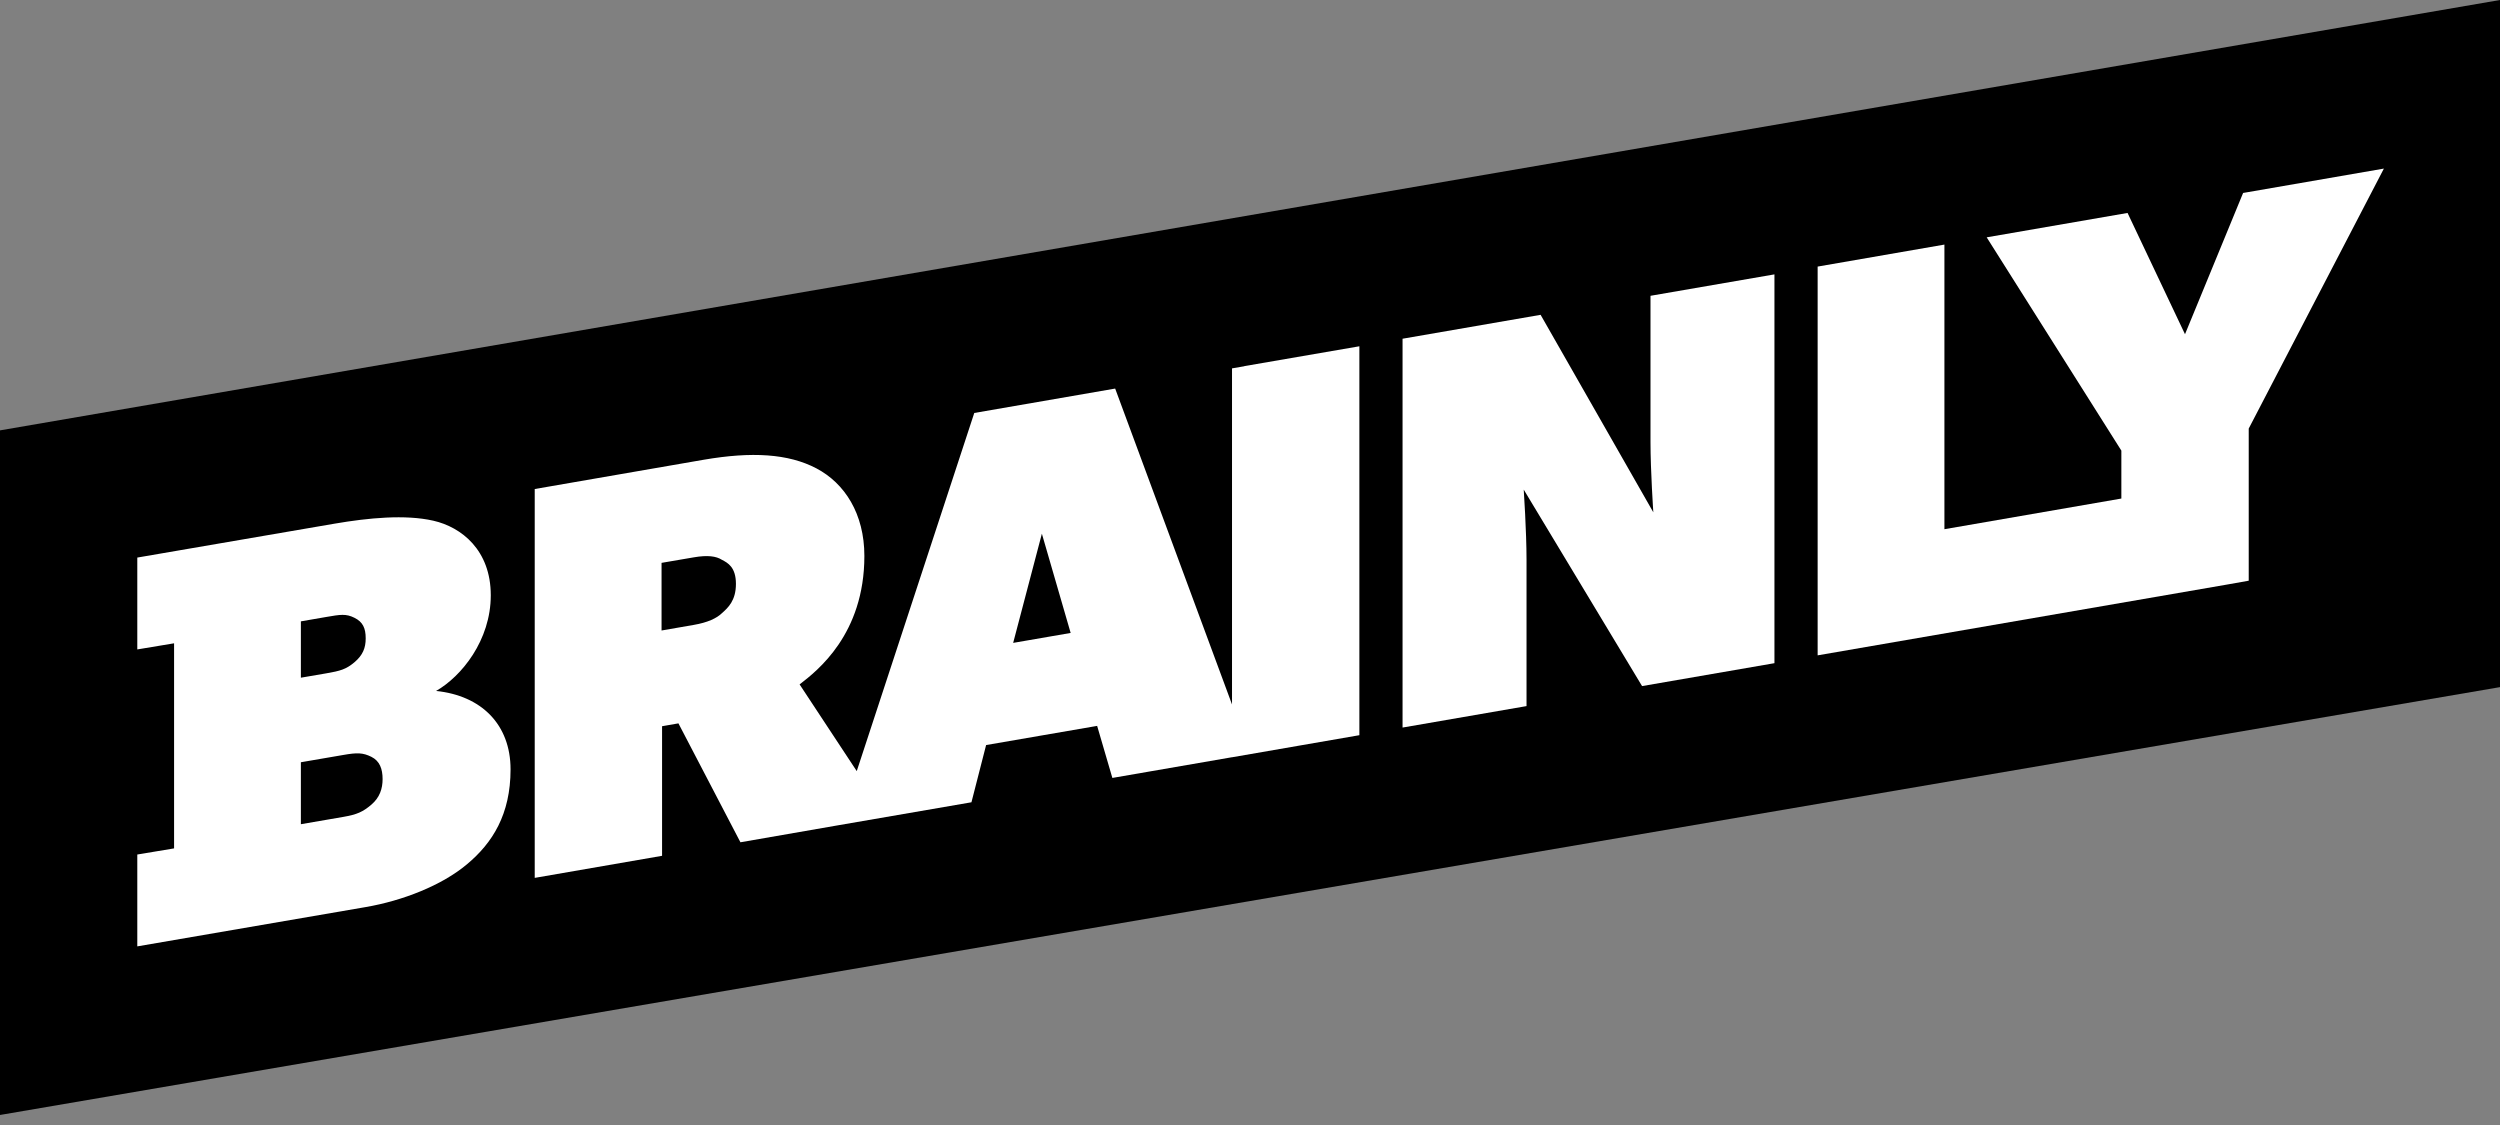
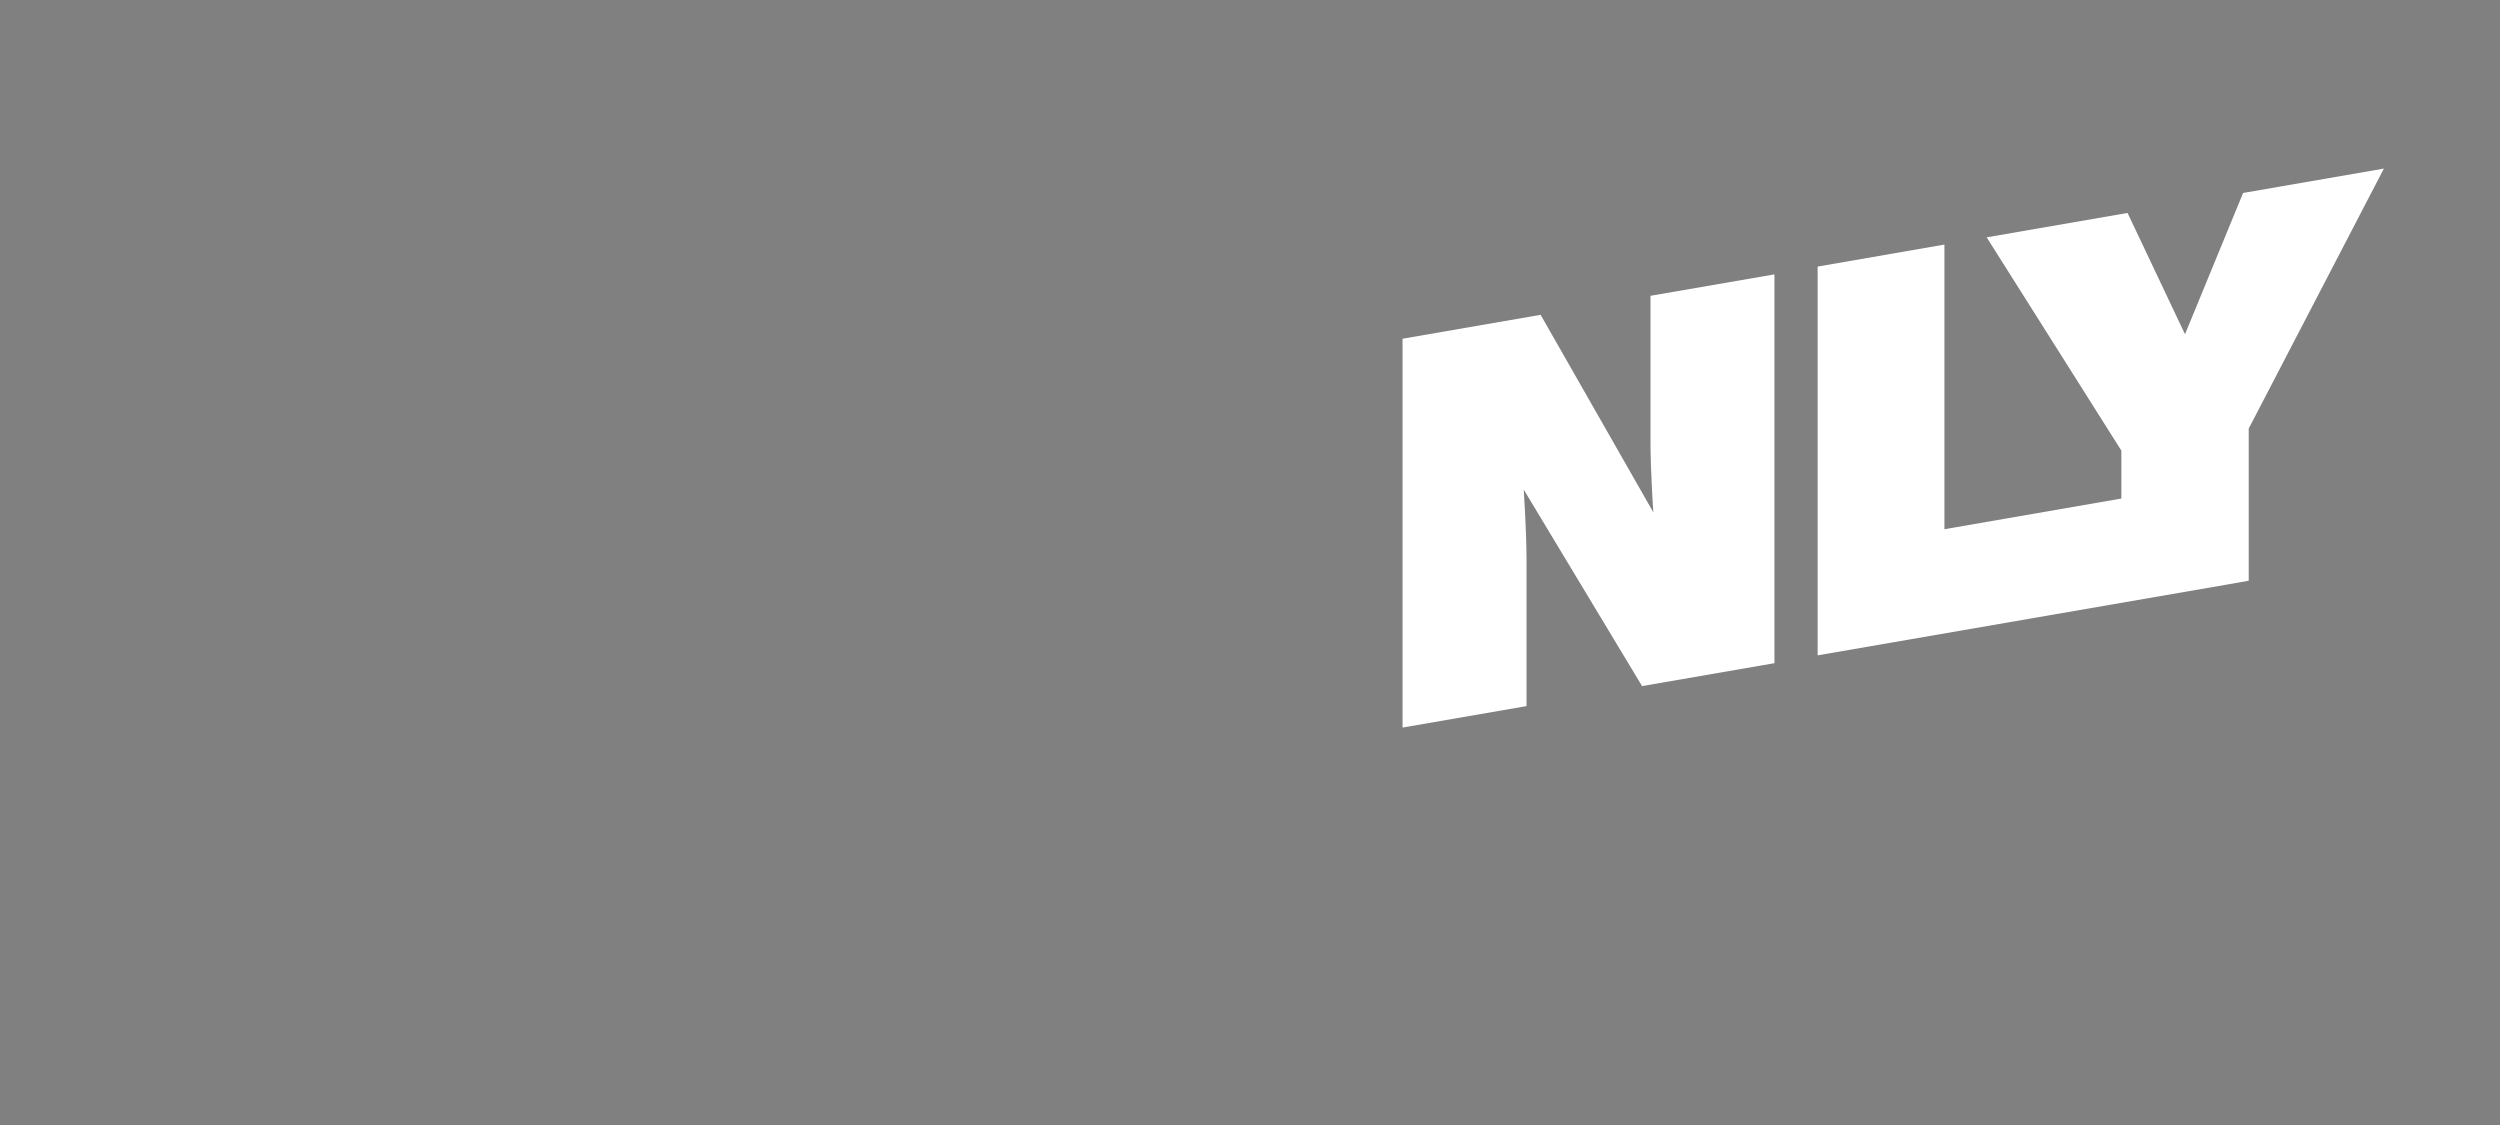
<svg xmlns="http://www.w3.org/2000/svg" width="180" height="81" viewBox="0 0 180 81" fill="none">
  <rect x="0" y="0" width="180" height="81" fill="#808080" stroke="none" />
-   <path fill-rule="evenodd" clip-rule="evenodd" d="M0 30.987V80.278L180 49.473V0L0 30.987Z" fill="black" />
  <path d="M157.32 24.064L161.504 13.893L171.64 12.138L161.908 30.857V41.81L160.451 42.07L130.87 47.185V19.194L139.998 17.61V38.103L152.738 35.895V32.444L143.041 17.088L153.184 15.332L157.32 24.064Z" fill="white" />
  <path d="M118.836 31.847C118.836 33.876 119.039 36.886 119.039 36.886L110.924 22.667L100.984 24.388V52.384L109.91 50.839V40.29C109.91 38.263 109.709 35.253 109.709 35.253L118.229 49.398L127.76 47.749V19.755L118.836 21.297V31.847Z" fill="white" />
-   <path fill-rule="evenodd" clip-rule="evenodd" d="M88.705 26.523L89.592 26.37L89.591 26.365V26.361L97.875 24.932V52.934L88.705 54.523V54.52L80.09 56.011L78.994 52.264L71 53.644L69.944 57.764L60.41 59.409L53.311 60.644L48.847 52.082L47.669 52.288V61.618L38.5 63.207V35.21L50.672 33.101C54.12 32.51 56.757 32.656 58.789 33.727C60.817 34.798 62.235 36.986 62.235 40.03C62.235 45.676 58.827 48.308 57.592 49.261L57.571 49.277L61.686 55.52L70.147 29.734L80.292 27.977L88.705 50.72V26.523ZM49.945 44.994C50.958 44.822 51.608 44.508 51.972 44.154L51.973 44.154C52.416 43.758 52.987 43.25 52.987 42.039C52.987 40.832 52.396 40.525 51.99 40.313L51.972 40.303C51.568 40.047 50.958 39.953 49.945 40.13L47.632 40.526V45.396L49.945 44.994ZM72.948 46.287L75.015 38.426L77.087 45.572L72.947 46.288L72.948 46.287Z" fill="white" />
-   <path fill-rule="evenodd" clip-rule="evenodd" d="M35.336 42.859C35.336 46.105 33.227 48.703 31.4 49.747L31.398 49.749C34.644 50.08 36.76 52.15 36.76 55.397C36.76 58.641 35.456 60.694 33.629 62.222C31.806 63.758 28.968 64.856 26.33 65.309L9.885 68.139V61.525L12.534 61.084V46.318L9.885 46.759V40.145L24.098 37.702C26.532 37.286 29.17 37.03 31.197 37.49C33.227 37.95 35.336 39.61 35.336 42.859ZM23.489 44.422L21.663 44.738V48.794L23.489 48.481C24.505 48.305 24.91 48.194 25.517 47.686C26.126 47.17 26.33 46.649 26.33 45.962C26.33 45.232 26.126 44.778 25.517 44.479C24.912 44.177 24.508 44.246 23.5 44.42L23.489 44.422ZM26.736 57.939C26.127 58.45 25.722 58.644 24.708 58.818L21.663 59.343V54.882L24.708 54.359C25.722 54.18 26.127 54.191 26.736 54.49C27.342 54.788 27.547 55.366 27.547 56.094C27.547 56.779 27.342 57.423 26.735 57.938L26.736 57.939Z" fill="white" />
</svg>